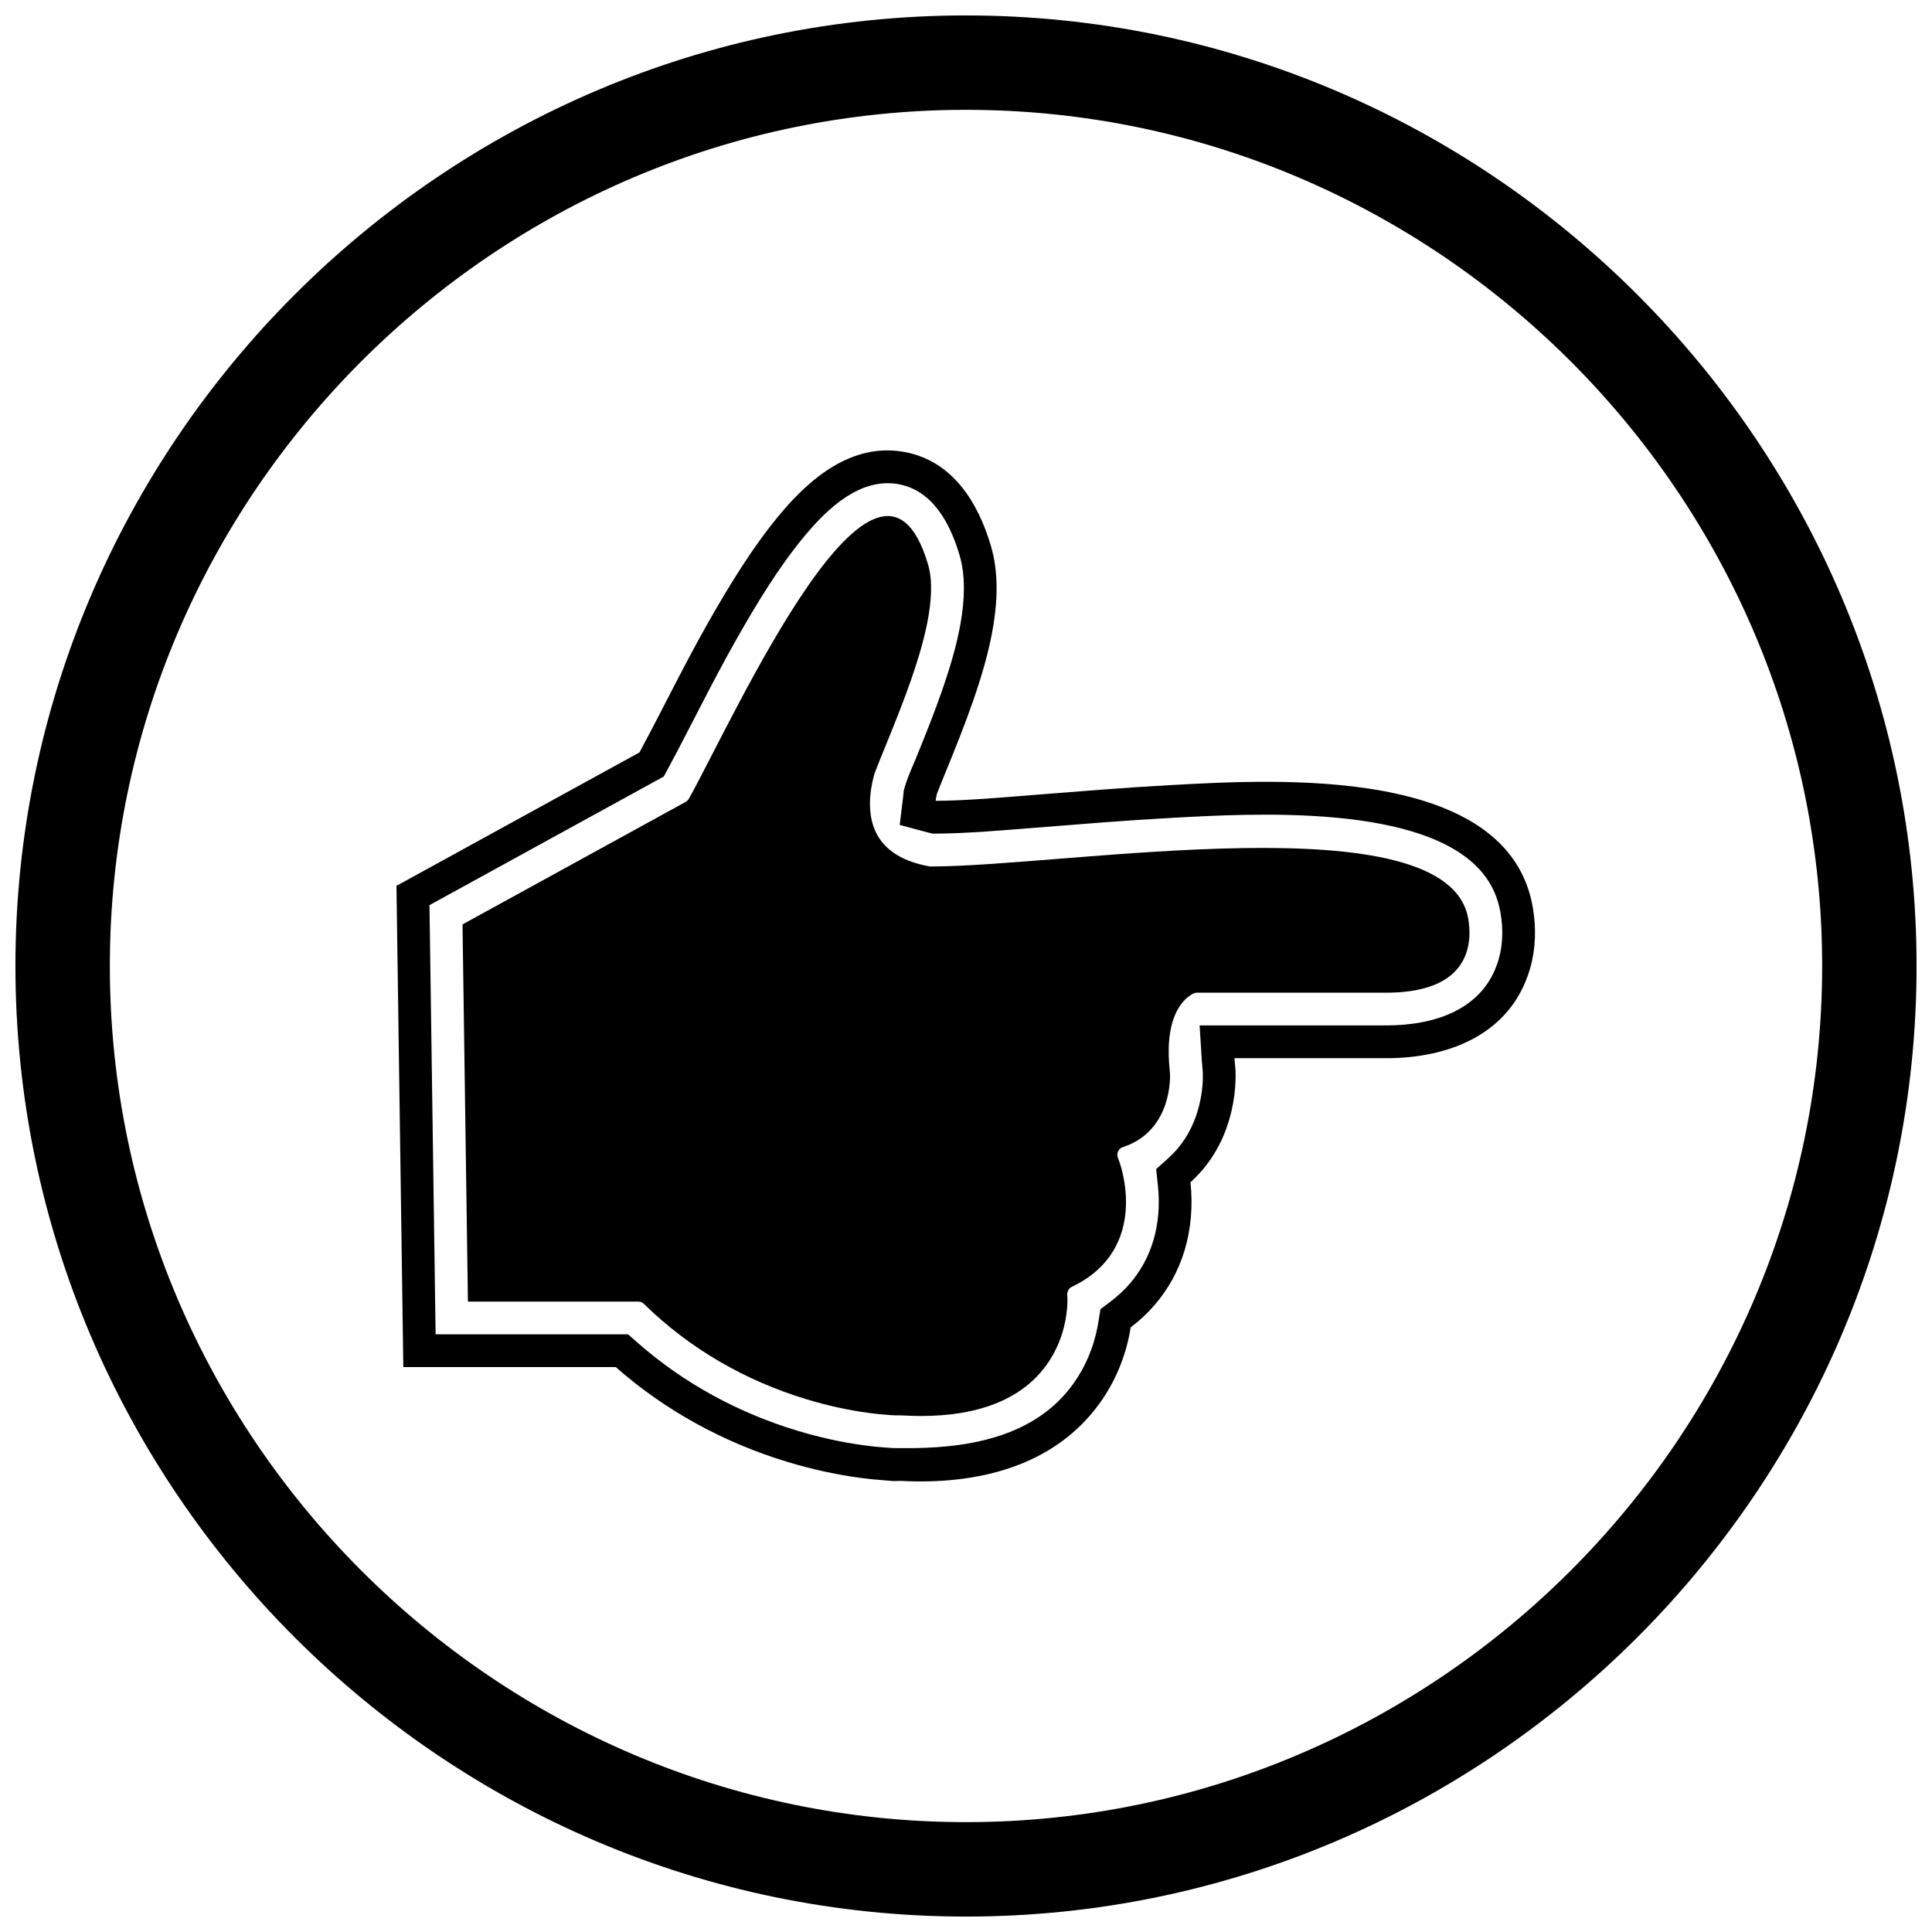
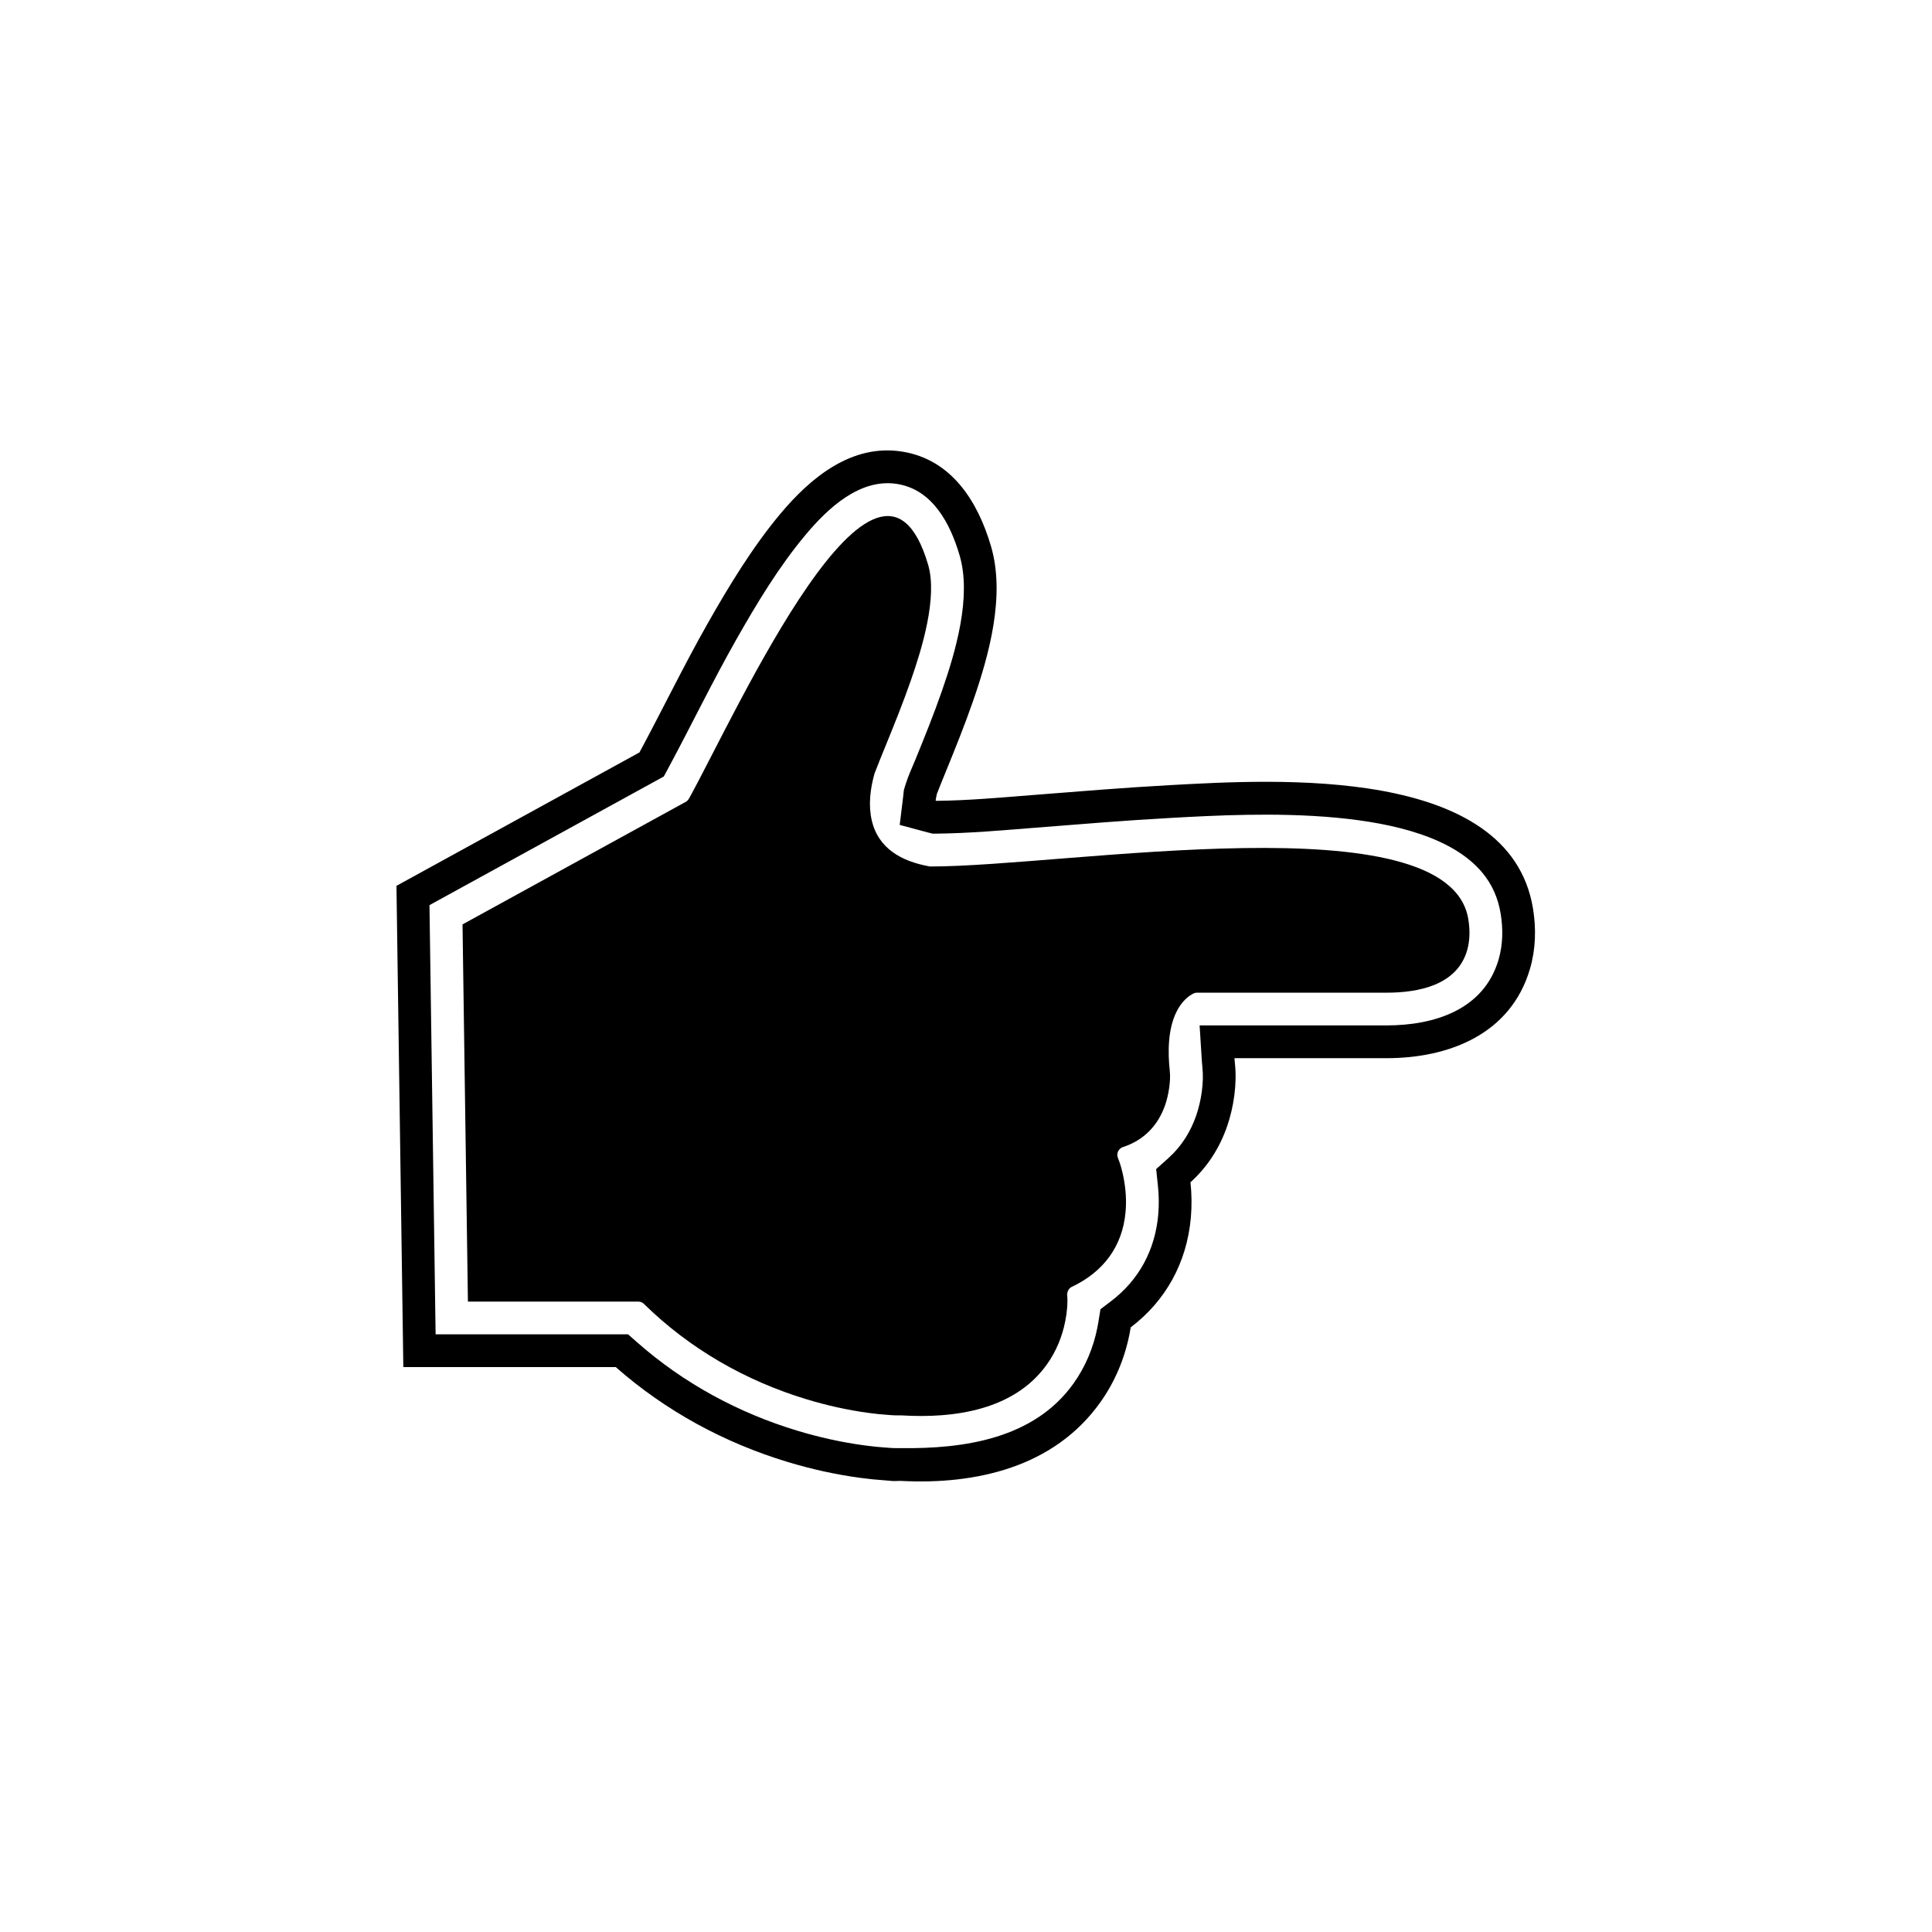
<svg xmlns="http://www.w3.org/2000/svg" width="800px" height="800px" version="1.1" viewBox="144 144 512 512">
  <defs>
    <clipPath id="a">
-       <path d="m148.09 148.09h503.81v503.81h-503.81z" />
-     </clipPath>
+       </clipPath>
  </defs>
  <g clip-path="url(#a)">
    <path d="m400 148.09c138.55 0 251.91 113.36 251.91 251.91 0 138.55-113.36 251.91-251.91 251.91-138.55 0-251.91-113.36-251.91-251.91 0-138.55 113.36-251.91 251.91-251.91zm0 25.016c124.79 0 226.89 102.1 226.89 226.89 0 124.79-102.1 226.89-226.89 226.89-124.79 0-226.89-102.1-226.89-226.89 0-124.79 102.1-226.89 226.89-226.89z" fill-rule="evenodd" />
  </g>
  <path d="m313.46 343.41c6.113-11.367 11.719-22.973 18.121-34.262 5.625-9.914 11.922-20.273 19.25-29.016 8.035-9.582 18.938-18.641 32.383-16.434 13.055 2.144 19.961 13.316 23.402 25.023 3.852 13.102-0.465 28.762-4.836 41.316-2.172 6.238-4.644 12.363-7.137 18.477-0.793 1.945-1.586 3.891-2.348 5.848-0.125 0.52-0.266 1.191-0.344 1.809 0.078 0.02 0.16 0.043 0.238 0.062 8.371-0.09 17.02-0.871 25.336-1.527 12.188-0.961 24.363-1.973 36.574-2.641 27.957-1.523 89.914-5.316 96.156 32.68 0.875 5.328 0.73 10.789-0.789 15.988-5.082 17.398-21.551 23.695-38.023 23.695h-40.297c0.035 0.586 0.082 1.102 0.125 1.473 0.582 5.332-0.328 11.551-2.086 16.617-2.027 5.844-5.336 10.875-9.695 14.793 0.328 3.098 0.371 6.227 0.102 9.328-1.062 12.113-6.789 22.184-15.941 29.129-0.094 0.586-0.199 1.164-0.312 1.738-1.285 6.5-3.875 12.684-7.715 18.09-12.266 17.262-33.008 21.926-53.004 20.855-3.137 0.086-1.262 0.047-4.121-0.141-2.203-0.145-4.398-0.375-6.582-0.672-6.481-0.875-12.891-2.301-19.148-4.191-16.852-5.094-32.422-13.559-45.594-25.16h-56.289l-1.82-127.53 64.406-35.359zm-55.645 40.461 1.625 113.74h51.004l2.461 2.168c12.258 10.793 26.75 18.641 42.367 23.363 5.816 1.758 11.773 3.086 17.797 3.898 1.988 0.27 3.988 0.48 5.992 0.609 0.539 0.035 1.078 0.082 1.617 0.109 0.684 0.008 1.367 0.004 2.051 0.012 16.812 0.215 35.355-2.488 45.809-17.199 3.129-4.402 5.231-9.449 6.277-14.742 0.094-0.48 0.184-0.965 0.262-1.449l0.559-3.426 2.766-2.098c7.465-5.664 11.723-13.629 12.543-22.969 0.223-2.547 0.184-5.113-0.086-7.656l-0.465-4.41 3.297-2.965c3.383-3.039 5.809-6.891 7.297-11.18 1.336-3.852 2.102-8.762 1.656-12.828-0.066-0.621-0.117-1.25-0.156-1.875l-0.578-9.23h49.543c12.598 0 25.789-4.098 29.684-17.441 1.152-3.941 1.219-8.113 0.555-12.148-0.672-4.102-2.234-7.75-4.91-10.941-15.324-18.27-60.66-15.648-82.199-14.473-12.137 0.66-24.25 1.672-36.363 2.625-8.629 0.68-17.262 1.461-25.922 1.555l-1.113 0.012-1.082-0.27c-0.285-0.07-0.098-0.023-0.379-0.098l-7.297-1.953 0.918-7.496c0.25-2.031-0.031-1.105 0.68-3.359 0.715-2.269 1.699-4.336 2.59-6.523 2.438-5.973 4.856-11.961 6.977-18.055 3.652-10.48 7.938-25.016 4.707-36.012-2.445-8.312-7.078-17.359-16.477-18.902-9.918-1.629-18.465 6.465-24.316 13.441-7.059 8.418-12.938 18.18-18.352 27.723-6.344 11.184-11.938 22.77-18.027 34.09l-1.219 2.262-62.078 34.082z" fill-rule="evenodd" />
  <path d="m325.86 356.43c0.367-0.246 0.637-0.629 0.848-1.012 12.41-22.492 50.125-106.41 63.246-61.785 2.566 8.727-1.668 22.355-4.574 30.703-2.074 5.953-4.438 11.793-6.816 17.629-0.926 2.266-1.844 4.531-2.727 6.816l-0.082 0.215c-0.012 0.051-0.027 0.098-0.039 0.145-1.098 3.93-1.617 8.188-0.703 12.207 1.727 7.574 7.984 10.914 15.176 12.227l0.258 0.047c0.062 0.004 0.125 0.004 0.188 0.004 36.133 0 137.29-17.656 142.48 13.949 0.453 2.75 0.465 5.613-0.32 8.305-2.703 9.262-12.965 11.191-21.348 11.191h-50.242c-0.418 0-0.82 0.145-1.18 0.344-1.898 1.043-3.32 2.848-4.266 4.766-2.269 4.609-2.297 10.637-1.754 15.625 0.297 2.731-0.344 6.488-1.23 9.043-1.879 5.418-5.652 9.328-11.152 11.125l-0.188 0.062c-1.035 0.441-1.578 1.605-1.223 2.695 0.031 0.098 0.078 0.199 0.117 0.297 0.629 1.527 1.09 3.363 1.41 4.973 0.594 2.992 0.82 6.098 0.551 9.137-0.809 9.211-5.91 15.93-14.219 19.875l-0.195 0.094c-0.766 0.461-1.121 1.348-1.047 2.234 0.176 2.137-0.117 4.734-0.531 6.82-0.809 4.09-2.418 7.992-4.836 11.395-8.637 12.156-24.594 14.371-38.438 13.539l-0.176-0.012c-0.078 0.004-0.152 0.008-0.227 0.008-0.984 0.027-2.012-0.031-2.992-0.098-1.805-0.117-3.609-0.312-5.398-0.551-5.551-0.75-11.082-1.984-16.441-3.606-16.195-4.894-31.008-13.391-43.113-25.262l-0.172-0.168c-0.387-0.305-0.859-0.473-1.359-0.473h-45.141l-1.43-99.957z" fill-rule="evenodd" />
</svg>